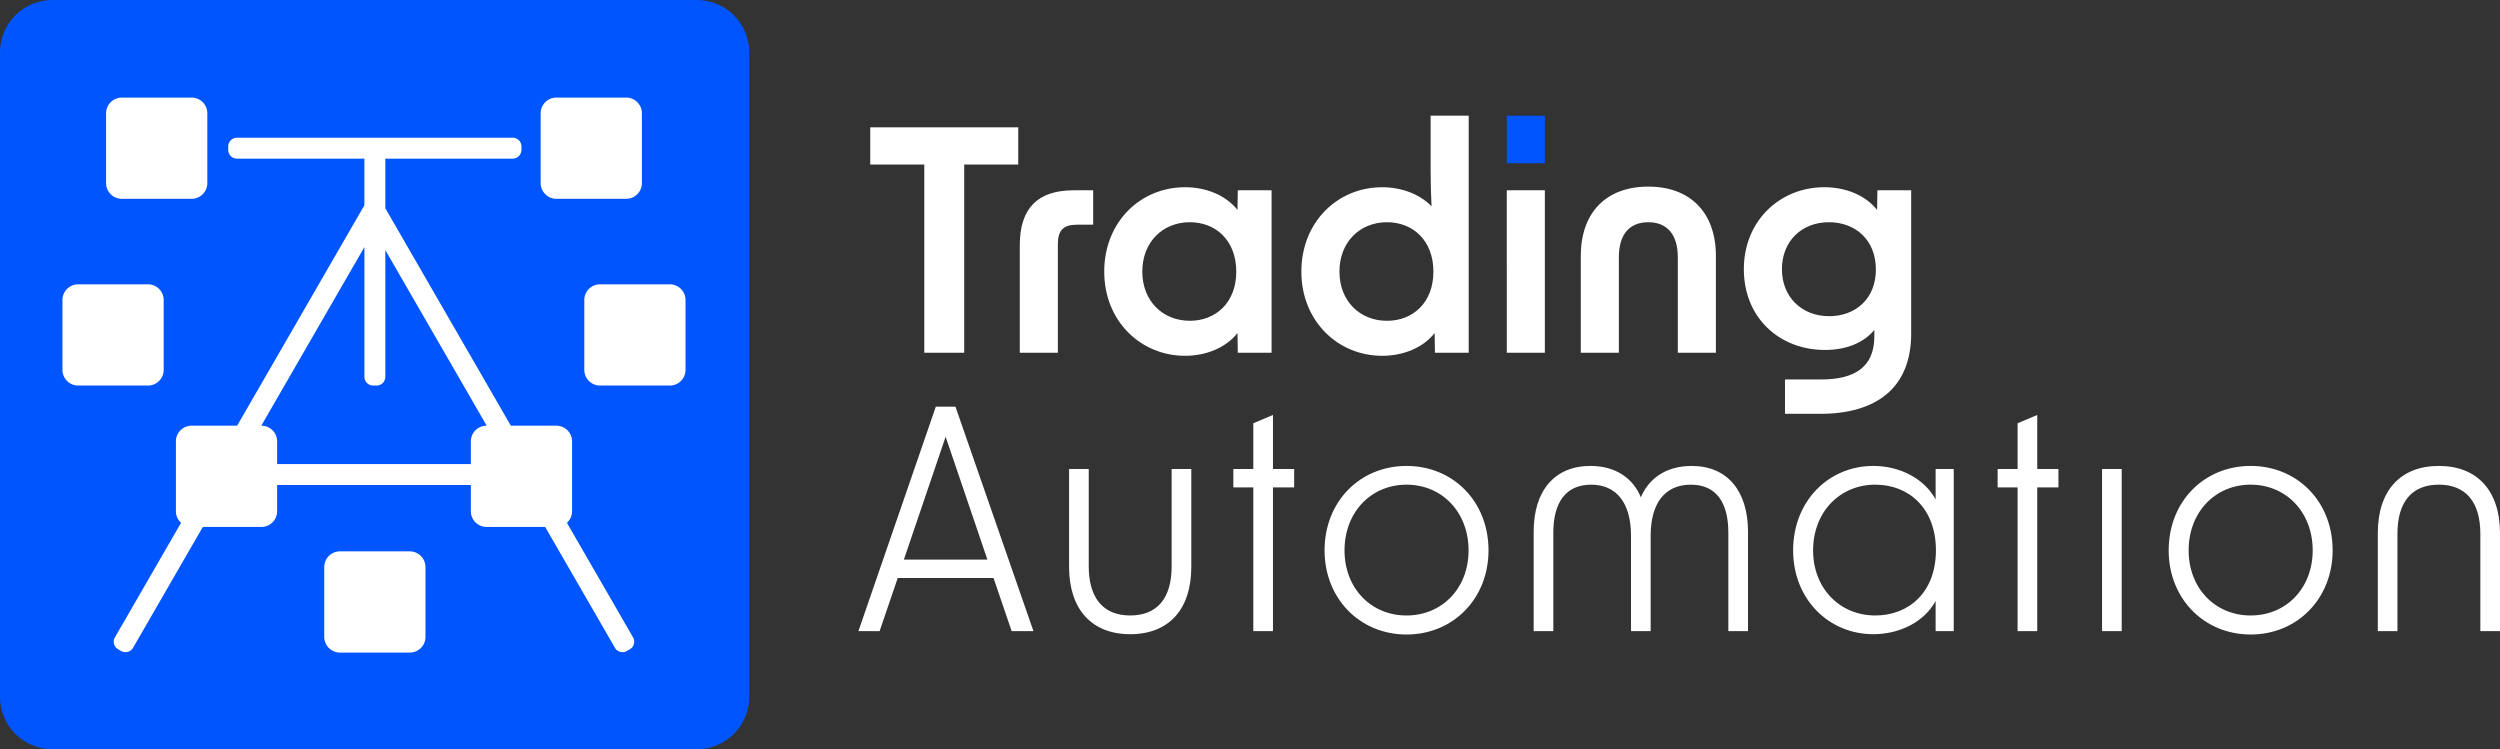
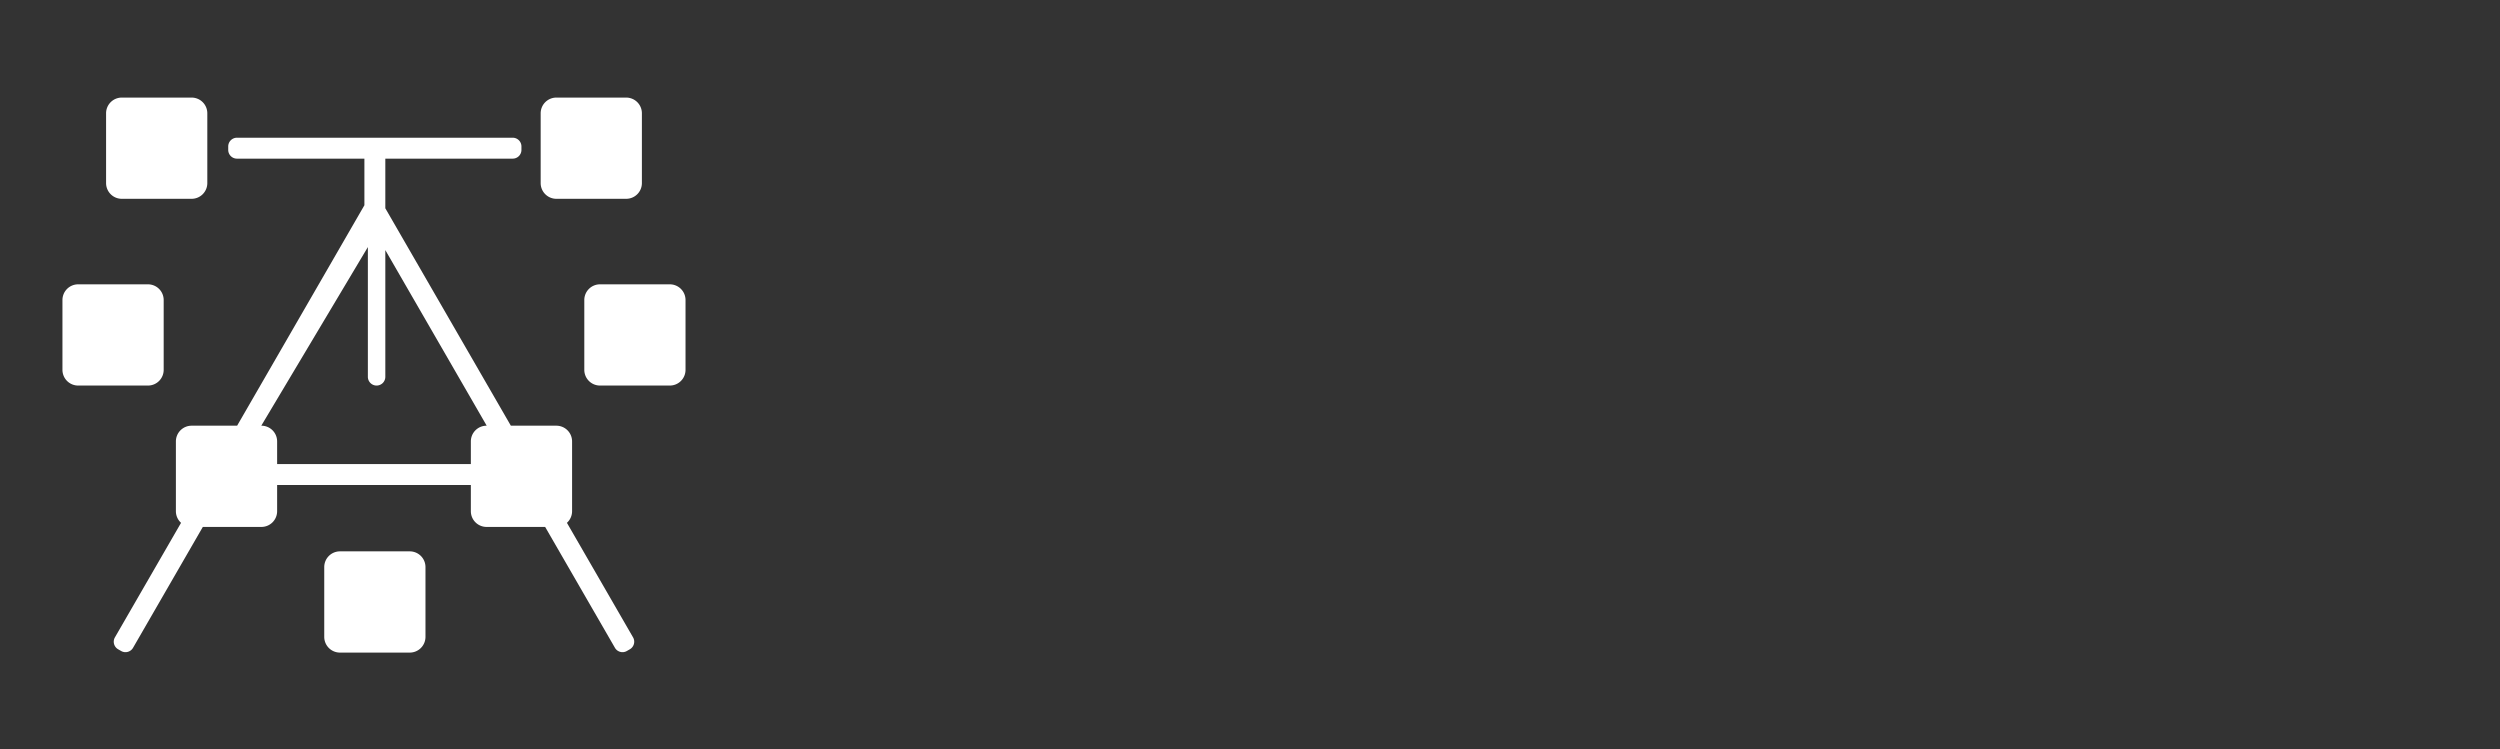
<svg xmlns="http://www.w3.org/2000/svg" id="Logo_Trading_Automation" data-name="Logo Trading Automation" width="200.106" height="59.971" viewBox="0 0 1432.401 429.281">
  <rect x="0" y="0" width="1432.401" height="429.281" fill="#333333" stroke="none" />
  <defs>
    <style>      .cls-1 {        fill: #05f;      }      .cls-1, .cls-2 {        fill-rule: evenodd;      }      .cls-2 {        fill: #fff;      }    </style>
  </defs>
-   <path id="cuadro" class="cls-1" d="M426.234,450.105H795.5a30,30,0,0,1,30,30V849.372a30,30,0,0,1-30,30H426.234a30,30,0,0,1-30-30V480.105A30,30,0,0,1,426.234,450.105ZM1259.55,543.64h21.81V516.371h-21.81V543.64Z" transform="translate(-396.219 -450.094)" />
-   <path id="Rectángulo_6_copia_2" data-name="Rectángulo 6 copia 2" class="cls-2" d="M780,671H740a9,9,0,0,1-9-9V622a9,9,0,0,1,9-9h40a9,9,0,0,1,9,9v40A9,9,0,0,1,780,671ZM755,564H715a9,9,0,0,1-9-9V515a9,9,0,0,1,9-9h40a9,9,0,0,1,9,9v40A9,9,0,0,1,755,564Zm-65.016-23.014H616.992V569.42L688.918,694H715a9,9,0,0,1,9,9v40a8.966,8.966,0,0,1-2.952,6.651l37.883,65.615a5,5,0,0,1-1.83,6.83l-1.718.991a5,5,0,0,1-6.83-1.83L708.568,752H675a9,9,0,0,1-9-9V727.986H555V743a9,9,0,0,1-9,9H512.432l-39.985,69.257a5,5,0,0,1-6.83,1.83L463.9,822.1a5,5,0,0,1-1.83-6.83l37.883-65.615A8.966,8.966,0,0,1,497,743V703a9,9,0,0,1,9-9h26.082l72.927-126.313v-26.7H531.984a5,5,0,0,1-5-5V534a5,5,0,0,1,5-5h158a5,5,0,0,1,5,5v1.983A5,5,0,0,1,689.984,540.986ZM611.992,671h-1.983a5,5,0,0,1-5-5V591.653L545.919,694H546a9,9,0,0,1,9,9v13H666V703a9,9,0,0,1,9-9h0.081L616.992,593.386V666A5,5,0,0,1,611.992,671ZM506,564H466a9,9,0,0,1-9-9V515a9,9,0,0,1,9-9h40a9,9,0,0,1,9,9v40A9,9,0,0,1,506,564Zm-16,58v40a9,9,0,0,1-9,9H441a9,9,0,0,1-9-9V622a9,9,0,0,1,9-9h40A9,9,0,0,1,490,622ZM591,766h40a9,9,0,0,1,9,9v40a9,9,0,0,1-9,9H591a9,9,0,0,1-9-9V775A9,9,0,0,1,591,766Z" transform="translate(-396.219 -450.094)" />
-   <path id="Automation_copia" data-name="Automation copia" class="cls-2" d="M1817.36,811.7v-55.77c0-18.3-8.45-28.148-23.75-28.148-15.48,0-23.75,9.852-23.75,28.148V811.7H1758.6V755.583c0-24.279,12.84-38.529,35.01-38.529,21.99,0,35.01,14.25,35.01,38.529V811.7h-11.26Zm-131.6,1.935c-26.74,0-46.98-20.584-46.98-48.2,0-27.973,20.24-48.381,46.98-48.381s46.97,20.408,46.97,48.381C1732.73,793.055,1712.5,813.639,1685.76,813.639Zm0-85.853c-20.41,0-35.54,15.833-35.54,37.649,0,21.639,15.13,37.3,35.54,37.3s35.54-15.658,35.54-37.3C1721.3,743.619,1706.17,727.786,1685.76,727.786Zm-85.15-8.973h11.26V811.7h-11.26V718.813ZM1563.48,811.7h-11.26V729.369h-11.43V718.813h11.43V692.6l11.26-4.75v30.963h12.14v10.556h-12.14V811.7Zm-58.23-17.241c-6.34,11.611-20.06,19-35.72,19-25.51,0-45.92-20.056-45.92-48.028,0-28.325,20.41-48.381,45.92-48.381,15.66,0,29.38,7.565,35.72,19.176V718.813h10.38V811.7h-10.38V794.463Zm-34.49-66.677c-20.58,0-35.71,15.833-35.71,37.649,0,21.639,15.13,37.3,35.71,37.3,18.83,0,34.66-13.019,34.66-37.3C1505.42,740.98,1489.59,727.786,1470.76,727.786ZM1439.18,687.2h-20.23v-19.7h20.76c19.35,0,30.26-7.213,30.43-24.278V639.17c-6.16,7.389-16.18,11.435-28.32,11.435-25.86,0-46.45-18.3-46.45-46.269,0-27.8,20.76-46.973,46.09-46.973,12.32,0,23.58,4.574,30.26,13.018l0.18-11.259h19.35v82.159C1491.25,672.244,1471.37,687.2,1439.18,687.2Zm4.92-109.78c-15.65,0-26.91,10.908-26.91,26.918,0,15.833,11.26,26.917,27.09,26.917,14.95,0,26.74-9.852,26.74-26.741C1471.02,587.446,1459.23,577.418,1444.1,577.418Zm-86.56,20.056c0-13.018-6.15-20.056-16.89-20.056-10.9,0-16.89,7.038-16.89,20.056v54.714h-21.81V596.771c0-24.806,14.43-39.76,38.7-39.76,24.11,0,38.71,14.954,38.71,39.76v55.417h-21.82V597.474ZM1336.35,735c4.57-10.732,14.42-17.945,29.2-17.945,20.41,0,32.2,14.426,32.2,37.649v57h-11.26V755.231c0-17.065-6.86-27.445-21.47-27.445-14.95,0-23.04,10.731-23.04,29.2V811.7h-11.26V756.99c0-18.473-8.1-29.2-22.87-29.2-14.61,0-21.64,10.38-21.64,27.445V811.7h-11.26v-57c0-23.223,11.79-37.649,32.54-37.649C1322.1,717.054,1331.95,724.267,1336.35,735Zm-76.8-175.877h21.81v93.066h-21.81V559.122Zm-57.44,254.517c-26.74,0-46.97-20.584-46.97-48.2,0-27.973,20.23-48.381,46.97-48.381s46.97,20.408,46.97,48.381C1249.08,793.055,1228.85,813.639,1202.11,813.639Zm0-85.853c-20.41,0-35.54,15.833-35.54,37.649,0,21.639,15.13,37.3,35.54,37.3s35.54-15.658,35.54-37.3C1237.65,743.619,1222.52,727.786,1202.11,727.786Zm16.09-86.857c-6.68,8.445-17.94,13.019-30.08,13.019-25.34,0-46.27-19.88-46.27-48.2,0-28.676,20.93-48.38,46.27-48.38,11.08,0,21.46,3.87,28.32,10.907-0.35-6.685-.53-13.722-0.53-20.759v-31.14h21.82V652.188h-19.35Zm-27.27-63.511c-15.66,0-27.27,11.436-27.27,28.325,0,16.713,11.61,28.149,27.27,28.149,14.78,0,26.57-10.38,26.57-28.149C1217.5,587.8,1205.71,577.418,1190.93,577.418ZM1125.58,811.7h-11.26V729.369h-11.44V718.813h11.44V692.6l11.26-4.75v30.963h12.14v10.556h-12.14V811.7Zm-20.33-170.775c-6.69,8.445-17.95,13.019-30.08,13.019-25.34,0-46.27-19.88-46.27-48.2,0-28.676,20.93-48.38,46.27-48.38,12.13,0,23.39,4.574,30.08,13.018l0.18-11.259h19.35v93.066h-19.35Zm-27.27-63.511c-15.66,0-27.27,11.436-27.27,28.325,0,16.713,11.61,28.149,27.27,28.149,14.78,0,26.57-10.38,26.57-28.149C1104.55,587.8,1092.76,577.418,1077.98,577.418Zm-75.65,12.667v62.1H980.514V590.613c0-21.815,10.907-31.491,30.786-31.491h11.26v19.7h-9.15C1005.5,578.826,1002.33,581.993,1002.33,590.085Zm-53.663,62.1H925.8V544.344H894.833V523.056h84.8v21.288H948.667V652.188ZM943.658,683.1l44.686,128.6H975.853l-10.38-30.436h-54.89L900.2,811.7H888.064L932.4,683.1h11.26Zm18.3,87.612-23.927-70.371L914.1,770.712h47.853Zm58.065,3.871c0,18.3,8.44,28.149,23.75,28.149,15.48,0,23.75-9.852,23.75-28.149v-55.77h11.26v56.122c0,24.278-12.85,38.528-35.01,38.528-21.99,0-35.01-14.25-35.01-38.528V718.813h11.26v55.77Z" transform="translate(-396.219 -450.094)" />
+   <path id="Rectángulo_6_copia_2" data-name="Rectángulo 6 copia 2" class="cls-2" d="M780,671H740a9,9,0,0,1-9-9V622a9,9,0,0,1,9-9h40a9,9,0,0,1,9,9v40A9,9,0,0,1,780,671ZM755,564H715a9,9,0,0,1-9-9V515a9,9,0,0,1,9-9h40a9,9,0,0,1,9,9v40A9,9,0,0,1,755,564Zm-65.016-23.014H616.992V569.42L688.918,694H715a9,9,0,0,1,9,9v40a8.966,8.966,0,0,1-2.952,6.651l37.883,65.615a5,5,0,0,1-1.83,6.83l-1.718.991a5,5,0,0,1-6.83-1.83L708.568,752H675a9,9,0,0,1-9-9V727.986H555V743a9,9,0,0,1-9,9H512.432l-39.985,69.257a5,5,0,0,1-6.83,1.83L463.9,822.1a5,5,0,0,1-1.83-6.83l37.883-65.615A8.966,8.966,0,0,1,497,743V703a9,9,0,0,1,9-9h26.082l72.927-126.313v-26.7H531.984a5,5,0,0,1-5-5V534a5,5,0,0,1,5-5h158a5,5,0,0,1,5,5v1.983A5,5,0,0,1,689.984,540.986ZM611.992,671a5,5,0,0,1-5-5V591.653L545.919,694H546a9,9,0,0,1,9,9v13H666V703a9,9,0,0,1,9-9h0.081L616.992,593.386V666A5,5,0,0,1,611.992,671ZM506,564H466a9,9,0,0,1-9-9V515a9,9,0,0,1,9-9h40a9,9,0,0,1,9,9v40A9,9,0,0,1,506,564Zm-16,58v40a9,9,0,0,1-9,9H441a9,9,0,0,1-9-9V622a9,9,0,0,1,9-9h40A9,9,0,0,1,490,622ZM591,766h40a9,9,0,0,1,9,9v40a9,9,0,0,1-9,9H591a9,9,0,0,1-9-9V775A9,9,0,0,1,591,766Z" transform="translate(-396.219 -450.094)" />
</svg>